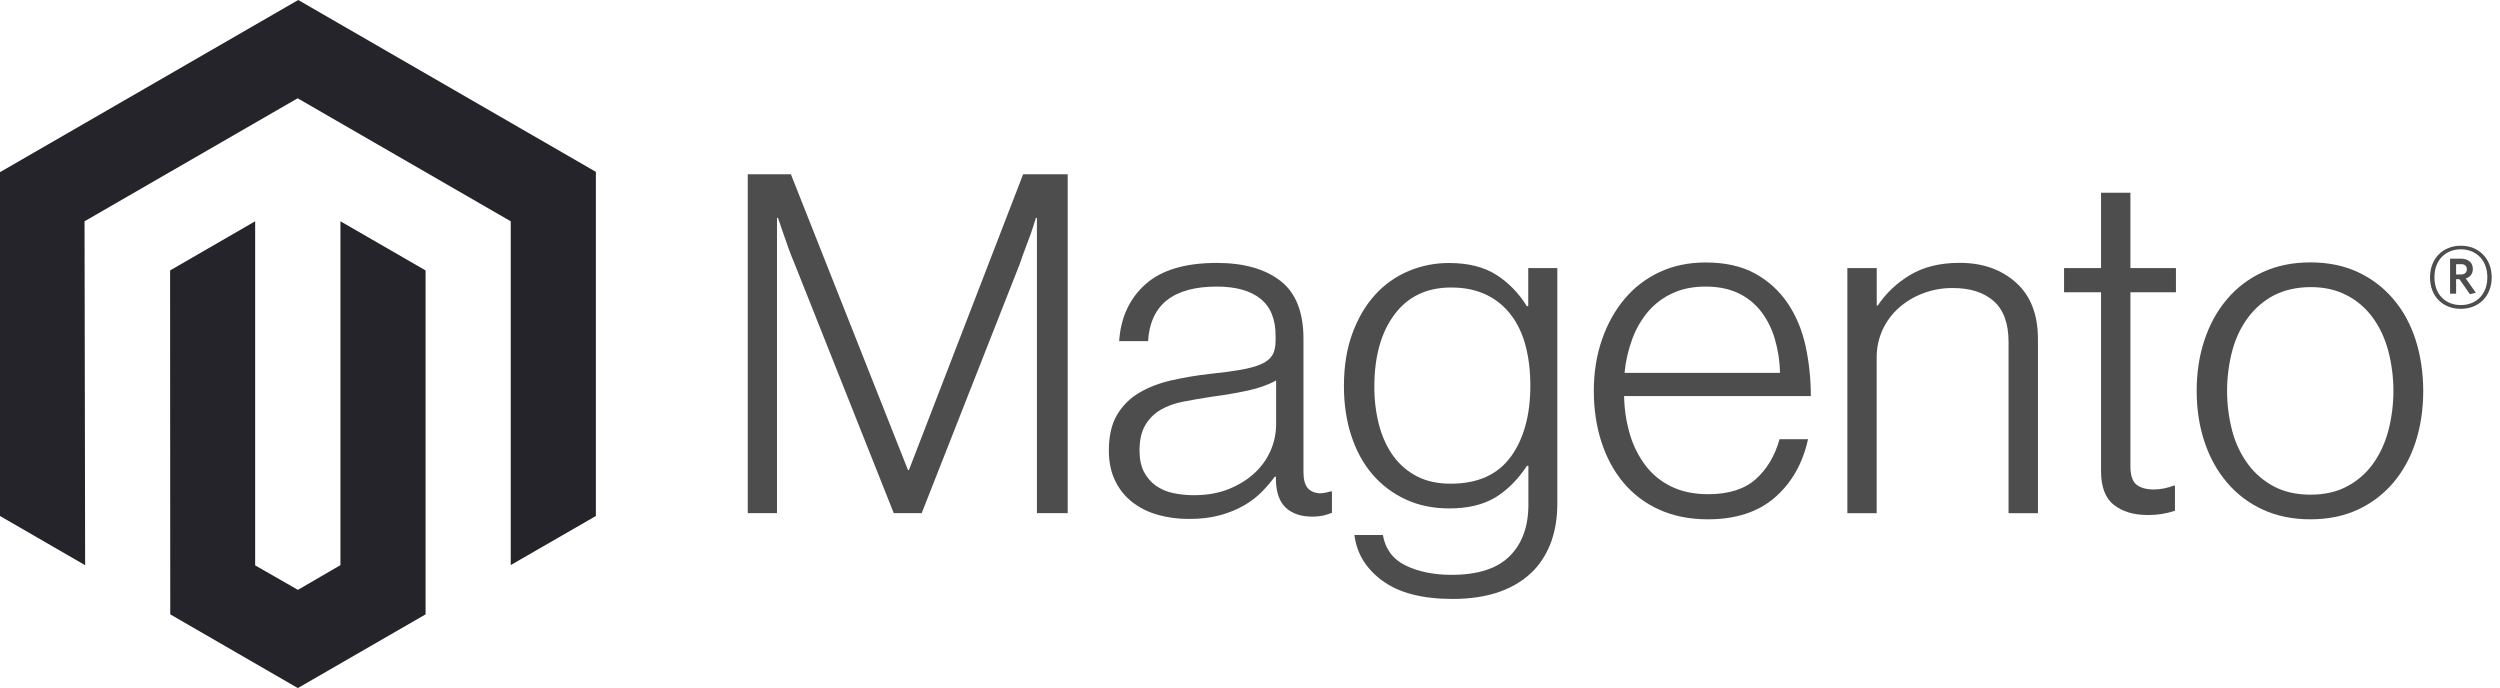
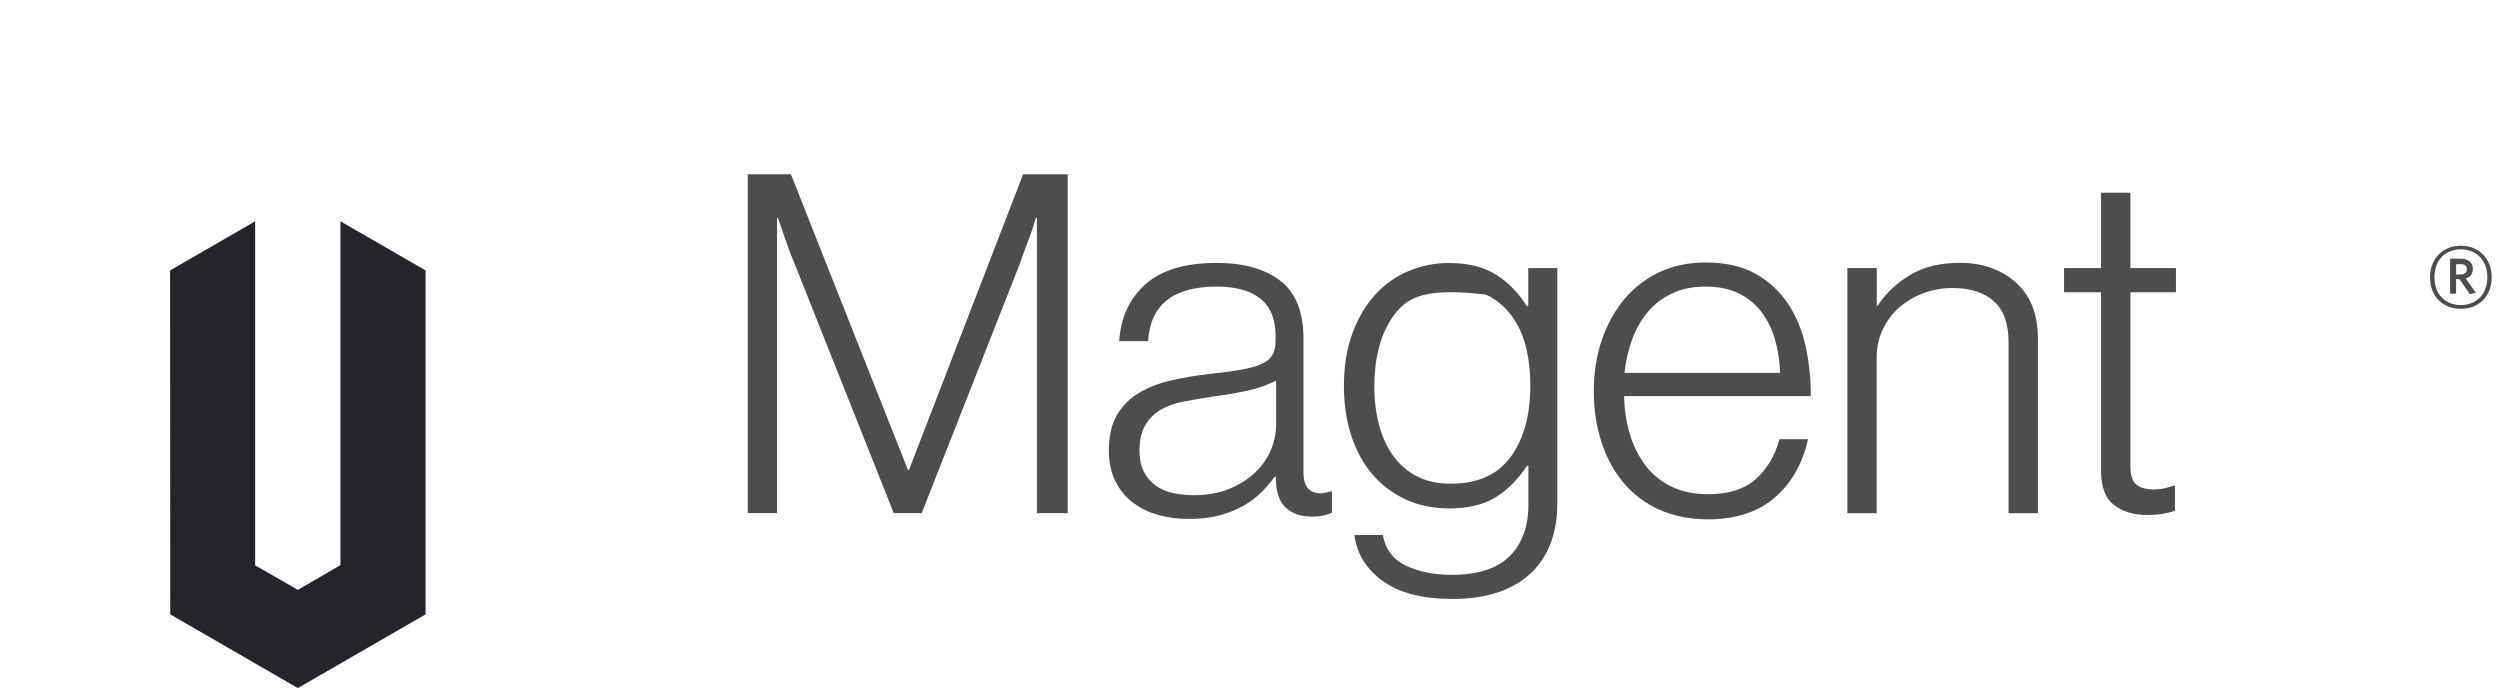
<svg xmlns="http://www.w3.org/2000/svg" width="109" height="30" viewBox="0 0 109 30" fill="none">
-   <path d="M13.003 0L0 7.506V22.497L3.712 24.643L3.686 9.648L12.977 4.285L22.268 9.648V24.637L25.98 22.497V7.493L13.003 0Z" fill="#25242B" />
  <path d="M14.843 24.64L12.989 25.718L11.125 24.65V9.648L7.416 11.791L7.423 26.786L12.986 30L18.555 26.786V11.791L14.843 9.648V24.64Z" fill="#25242B" />
  <path d="M34.483 7.597L39.587 20.492H39.63L44.609 7.597H46.552V22.373H45.209V9.498H45.166C45.096 9.731 45.021 9.965 44.94 10.199C44.87 10.391 44.791 10.604 44.701 10.838C44.612 11.073 44.531 11.293 44.465 11.499L40.186 22.373H38.968L34.646 11.503C34.563 11.31 34.48 11.101 34.397 10.874C34.314 10.646 34.238 10.429 34.168 10.222C34.085 9.973 34.002 9.731 33.919 9.498H33.877V22.373H32.602V7.597H34.483Z" fill="#4D4D4D" />
  <path d="M50.453 22.435C50.051 22.325 49.676 22.135 49.349 21.878C49.036 21.628 48.785 21.31 48.615 20.948C48.436 20.577 48.346 20.143 48.346 19.647C48.346 19.014 48.463 18.497 48.697 18.098C48.927 17.703 49.254 17.372 49.647 17.138C50.047 16.898 50.512 16.715 51.042 16.591C51.604 16.462 52.173 16.366 52.746 16.302C53.27 16.248 53.715 16.189 54.08 16.125C54.444 16.062 54.74 15.982 54.967 15.886C55.194 15.79 55.359 15.662 55.462 15.503C55.565 15.344 55.616 15.126 55.616 14.851V14.645C55.616 13.915 55.395 13.374 54.954 13.023C54.513 12.671 53.88 12.495 53.054 12.495C51.152 12.495 50.153 13.288 50.056 14.874H48.795C48.865 13.841 49.247 13.014 49.942 12.394C50.636 11.774 51.673 11.463 53.051 11.463C54.221 11.463 55.144 11.722 55.819 12.24C56.494 12.758 56.831 13.602 56.831 14.772V20.578C56.831 20.894 56.891 21.125 57.008 21.269C57.126 21.413 57.302 21.493 57.536 21.508C57.608 21.508 57.681 21.501 57.752 21.488C57.828 21.475 57.913 21.453 58.011 21.426H58.073V22.357C57.959 22.404 57.842 22.442 57.723 22.471C57.553 22.509 57.379 22.527 57.205 22.524C56.738 22.524 56.365 22.403 56.088 22.16C55.81 21.918 55.659 21.535 55.632 21.014V20.787H55.577C55.409 21.014 55.226 21.228 55.03 21.43C54.799 21.663 54.538 21.865 54.253 22.029C53.922 22.219 53.567 22.364 53.198 22.462C52.798 22.573 52.344 22.628 51.835 22.625C51.367 22.629 50.9 22.566 50.45 22.439L50.453 22.435ZM53.601 21.312C54.049 21.126 54.425 20.888 54.728 20.597C55.013 20.329 55.241 20.006 55.398 19.647C55.554 19.289 55.636 18.902 55.639 18.511V16.587C55.294 16.779 54.877 16.928 54.388 17.033C53.898 17.138 53.392 17.224 52.867 17.292C52.413 17.362 51.993 17.434 51.606 17.508C51.219 17.582 50.885 17.702 50.603 17.868C50.325 18.03 50.093 18.262 49.932 18.54C49.766 18.822 49.683 19.191 49.683 19.647C49.683 20.019 49.748 20.329 49.879 20.578C50.002 20.816 50.179 21.021 50.397 21.177C50.624 21.334 50.88 21.444 51.151 21.498C51.45 21.561 51.755 21.592 52.061 21.59C52.64 21.59 53.153 21.497 53.601 21.312Z" fill="#4D4D4D" />
-   <path d="M60.272 25.322C59.556 24.791 59.15 24.126 59.053 23.326H60.292C60.403 23.947 60.737 24.391 61.294 24.66C61.851 24.928 62.516 25.063 63.289 25.063C64.434 25.063 65.278 24.791 65.822 24.247C66.366 23.703 66.638 22.955 66.638 22.003V20.309H66.576C66.176 20.914 65.714 21.375 65.19 21.692C64.665 22.008 63.997 22.167 63.185 22.167C62.481 22.167 61.848 22.036 61.285 21.773C60.728 21.518 60.234 21.145 59.836 20.679C59.437 20.212 59.13 19.651 58.916 18.995C58.702 18.34 58.595 17.62 58.595 16.836C58.595 15.969 58.718 15.201 58.965 14.533C59.212 13.865 59.543 13.303 59.958 12.849C60.362 12.402 60.859 12.05 61.416 11.817C61.975 11.583 62.575 11.464 63.181 11.467C64.007 11.467 64.688 11.636 65.226 11.974C65.763 12.313 66.211 12.771 66.569 13.347H66.631V11.689H67.899V21.96C67.899 23.144 67.568 24.102 66.906 24.833C66.094 25.687 64.902 26.114 63.332 26.114C62.008 26.114 60.989 25.849 60.272 25.318V25.322ZM65.874 19.913C66.44 19.126 66.723 18.093 66.723 16.813C66.723 16.18 66.654 15.601 66.516 15.077C66.379 14.553 66.165 14.102 65.874 13.724C65.589 13.348 65.217 13.047 64.79 12.846C64.355 12.638 63.849 12.535 63.27 12.535C62.208 12.535 61.385 12.927 60.8 13.711C60.214 14.495 59.922 15.542 59.922 16.853C59.917 17.421 59.986 17.987 60.128 18.537C60.266 19.052 60.472 19.5 60.747 19.88C61.016 20.253 61.37 20.557 61.779 20.768C62.192 20.982 62.681 21.089 63.247 21.089C64.431 21.089 65.305 20.696 65.871 19.909" fill="#4D4D4D" />
+   <path d="M60.272 25.322C59.556 24.791 59.15 24.126 59.053 23.326H60.292C60.403 23.947 60.737 24.391 61.294 24.66C61.851 24.928 62.516 25.063 63.289 25.063C64.434 25.063 65.278 24.791 65.822 24.247C66.366 23.703 66.638 22.955 66.638 22.003V20.309H66.576C66.176 20.914 65.714 21.375 65.19 21.692C64.665 22.008 63.997 22.167 63.185 22.167C62.481 22.167 61.848 22.036 61.285 21.773C60.728 21.518 60.234 21.145 59.836 20.679C59.437 20.212 59.13 19.651 58.916 18.995C58.702 18.34 58.595 17.62 58.595 16.836C58.595 15.969 58.718 15.201 58.965 14.533C59.212 13.865 59.543 13.303 59.958 12.849C60.362 12.402 60.859 12.05 61.416 11.817C61.975 11.583 62.575 11.464 63.181 11.467C64.007 11.467 64.688 11.636 65.226 11.974C65.763 12.313 66.211 12.771 66.569 13.347H66.631V11.689H67.899V21.96C67.899 23.144 67.568 24.102 66.906 24.833C66.094 25.687 64.902 26.114 63.332 26.114C62.008 26.114 60.989 25.849 60.272 25.318V25.322ZM65.874 19.913C66.44 19.126 66.723 18.093 66.723 16.813C66.723 16.18 66.654 15.601 66.516 15.077C66.379 14.553 66.165 14.102 65.874 13.724C65.589 13.348 65.217 13.047 64.79 12.846C62.208 12.535 61.385 12.927 60.8 13.711C60.214 14.495 59.922 15.542 59.922 16.853C59.917 17.421 59.986 17.987 60.128 18.537C60.266 19.052 60.472 19.5 60.747 19.88C61.016 20.253 61.37 20.557 61.779 20.768C62.192 20.982 62.681 21.089 63.247 21.089C64.431 21.089 65.305 20.696 65.871 19.909" fill="#4D4D4D" />
  <path d="M72.341 22.219C71.738 21.95 71.205 21.548 70.781 21.043C70.362 20.541 70.042 19.948 69.821 19.264C69.6 18.58 69.49 17.84 69.49 17.043C69.49 16.243 69.607 15.503 69.841 14.822C70.075 14.14 70.401 13.548 70.82 13.046C71.237 12.545 71.76 12.142 72.35 11.866C72.949 11.585 73.62 11.444 74.365 11.444C75.219 11.444 75.939 11.605 76.524 11.929C77.097 12.241 77.586 12.687 77.949 13.229C78.314 13.773 78.573 14.397 78.726 15.1C78.878 15.813 78.954 16.54 78.952 17.269H70.811C70.819 17.839 70.906 18.406 71.069 18.953C71.213 19.441 71.444 19.899 71.751 20.306C72.049 20.694 72.435 21.006 72.878 21.217C73.332 21.437 73.863 21.547 74.47 21.547C75.365 21.547 76.058 21.33 76.547 20.895C77.036 20.461 77.384 19.879 77.589 19.149H78.831C78.597 20.211 78.114 21.058 77.382 21.692C76.651 22.325 75.68 22.642 74.47 22.642C73.671 22.642 72.961 22.501 72.341 22.219ZM77.382 14.779C77.259 14.345 77.055 13.939 76.783 13.58C76.519 13.24 76.179 12.967 75.79 12.784C75.391 12.591 74.915 12.495 74.365 12.495C73.815 12.495 73.335 12.591 72.927 12.784C72.518 12.968 72.155 13.24 71.862 13.58C71.564 13.933 71.33 14.335 71.171 14.769C70.993 15.248 70.879 15.748 70.83 16.256H77.609C77.599 15.756 77.523 15.259 77.382 14.779Z" fill="#4D4D4D" />
  <path d="M81.826 11.689V13.321H81.869C82.235 12.776 82.719 12.321 83.284 11.988C83.87 11.636 84.589 11.46 85.443 11.46C86.435 11.46 87.252 11.746 87.894 12.318C88.536 12.891 88.856 13.714 88.854 14.789V22.376H87.573V14.913C87.573 14.101 87.355 13.504 86.921 13.124C86.486 12.744 85.89 12.555 85.132 12.558C84.695 12.555 84.26 12.633 83.851 12.787C83.464 12.93 83.106 13.144 82.796 13.416C82.494 13.683 82.251 14.01 82.082 14.376C81.907 14.758 81.819 15.174 81.823 15.595V22.376H80.545V11.689H81.826Z" fill="#4D4D4D" />
  <path d="M92.162 22.013C91.79 21.716 91.605 21.223 91.605 20.535V12.744H89.993V11.689H91.605V8.403H92.886V11.689H94.871V12.744H92.886V20.329C92.886 20.715 92.972 20.981 93.144 21.125C93.317 21.269 93.575 21.341 93.918 21.341C94.074 21.34 94.23 21.323 94.383 21.289C94.514 21.262 94.642 21.224 94.766 21.174H94.828V22.268C94.448 22.396 94.05 22.459 93.649 22.455C93.029 22.455 92.533 22.306 92.162 22.009" fill="#4D4D4D" />
-   <path d="M98.658 22.219C98.058 21.946 97.525 21.543 97.099 21.04C96.67 20.537 96.343 19.945 96.116 19.264C95.888 18.582 95.775 17.842 95.775 17.043C95.775 16.243 95.888 15.503 96.116 14.821C96.343 14.14 96.67 13.547 97.099 13.043C97.525 12.539 98.058 12.137 98.658 11.863C99.272 11.581 99.964 11.44 100.735 11.44C101.506 11.44 102.195 11.581 102.802 11.863C103.399 12.139 103.927 12.541 104.352 13.043C104.78 13.545 105.103 14.138 105.322 14.821C105.54 15.505 105.65 16.245 105.653 17.043C105.653 17.842 105.542 18.582 105.322 19.264C105.101 19.945 104.778 20.537 104.352 21.04C103.928 21.541 103.399 21.944 102.802 22.219C102.197 22.501 101.508 22.642 100.735 22.642C99.962 22.642 99.269 22.501 98.658 22.219ZM102.308 21.217C102.757 20.987 103.147 20.655 103.444 20.247C103.748 19.834 103.975 19.351 104.126 18.799C104.429 17.648 104.429 16.438 104.126 15.287C103.975 14.734 103.748 14.251 103.444 13.839C103.147 13.43 102.758 13.098 102.308 12.869C101.853 12.633 101.33 12.516 100.738 12.518C100.146 12.521 99.619 12.637 99.156 12.869C98.709 13.102 98.32 13.434 98.019 13.839C97.709 14.251 97.478 14.734 97.328 15.287C97.025 16.438 97.025 17.648 97.328 18.799C97.465 19.321 97.699 19.812 98.019 20.247C98.32 20.651 98.709 20.983 99.156 21.217C99.604 21.45 100.131 21.567 100.738 21.567C101.345 21.567 101.869 21.45 102.308 21.217Z" fill="#4D4D4D" />
  <path d="M107.292 13.465C106.499 13.465 105.949 12.915 105.949 12.092C105.949 11.27 106.512 10.713 107.292 10.713C108.072 10.713 108.638 11.27 108.638 12.092C108.638 12.915 108.075 13.465 107.292 13.465ZM107.292 10.87C106.653 10.87 106.142 11.309 106.142 12.089C106.142 12.869 106.65 13.301 107.292 13.301C107.934 13.301 108.448 12.862 108.448 12.089C108.448 11.316 107.934 10.87 107.292 10.87ZM107.688 12.826L107.233 12.174H107.086V12.803H106.823V11.277H107.285C107.603 11.277 107.816 11.437 107.816 11.722C107.816 11.942 107.698 12.083 107.508 12.142L107.947 12.764L107.688 12.826ZM107.289 11.519H107.086V11.968H107.276C107.446 11.968 107.554 11.896 107.554 11.742C107.554 11.588 107.459 11.516 107.289 11.516" fill="#4D4D4D" />
</svg>